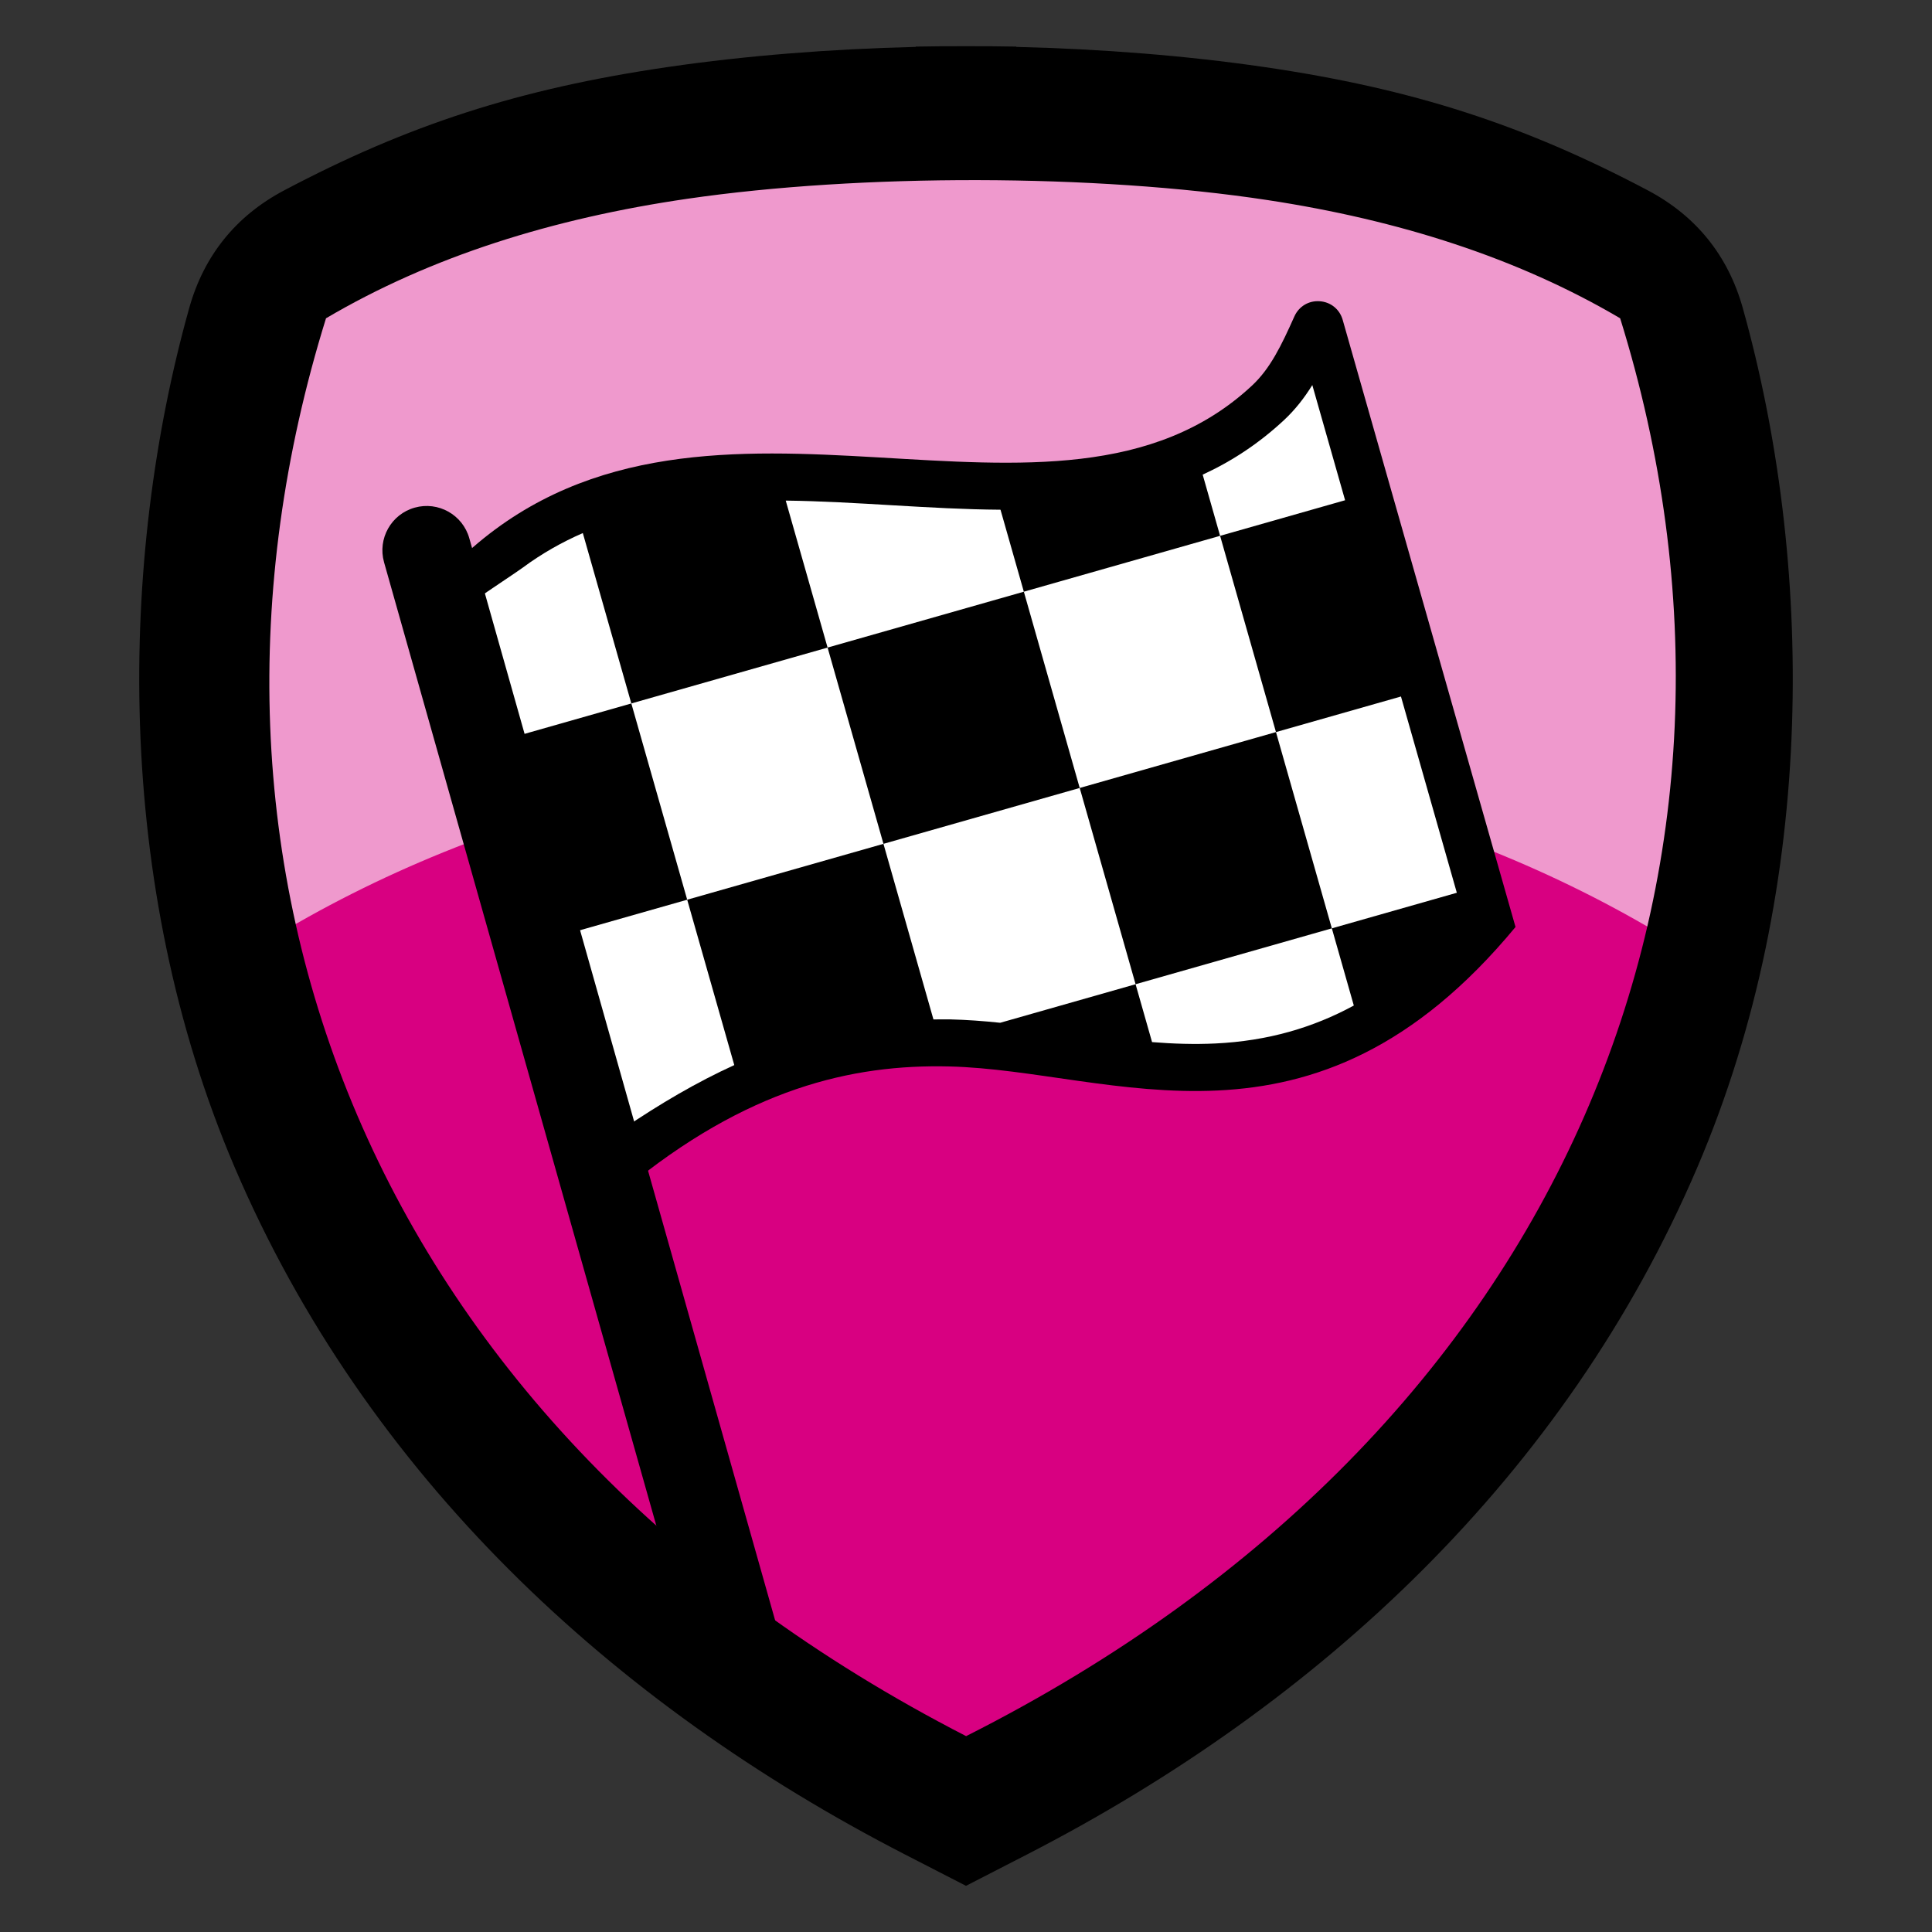
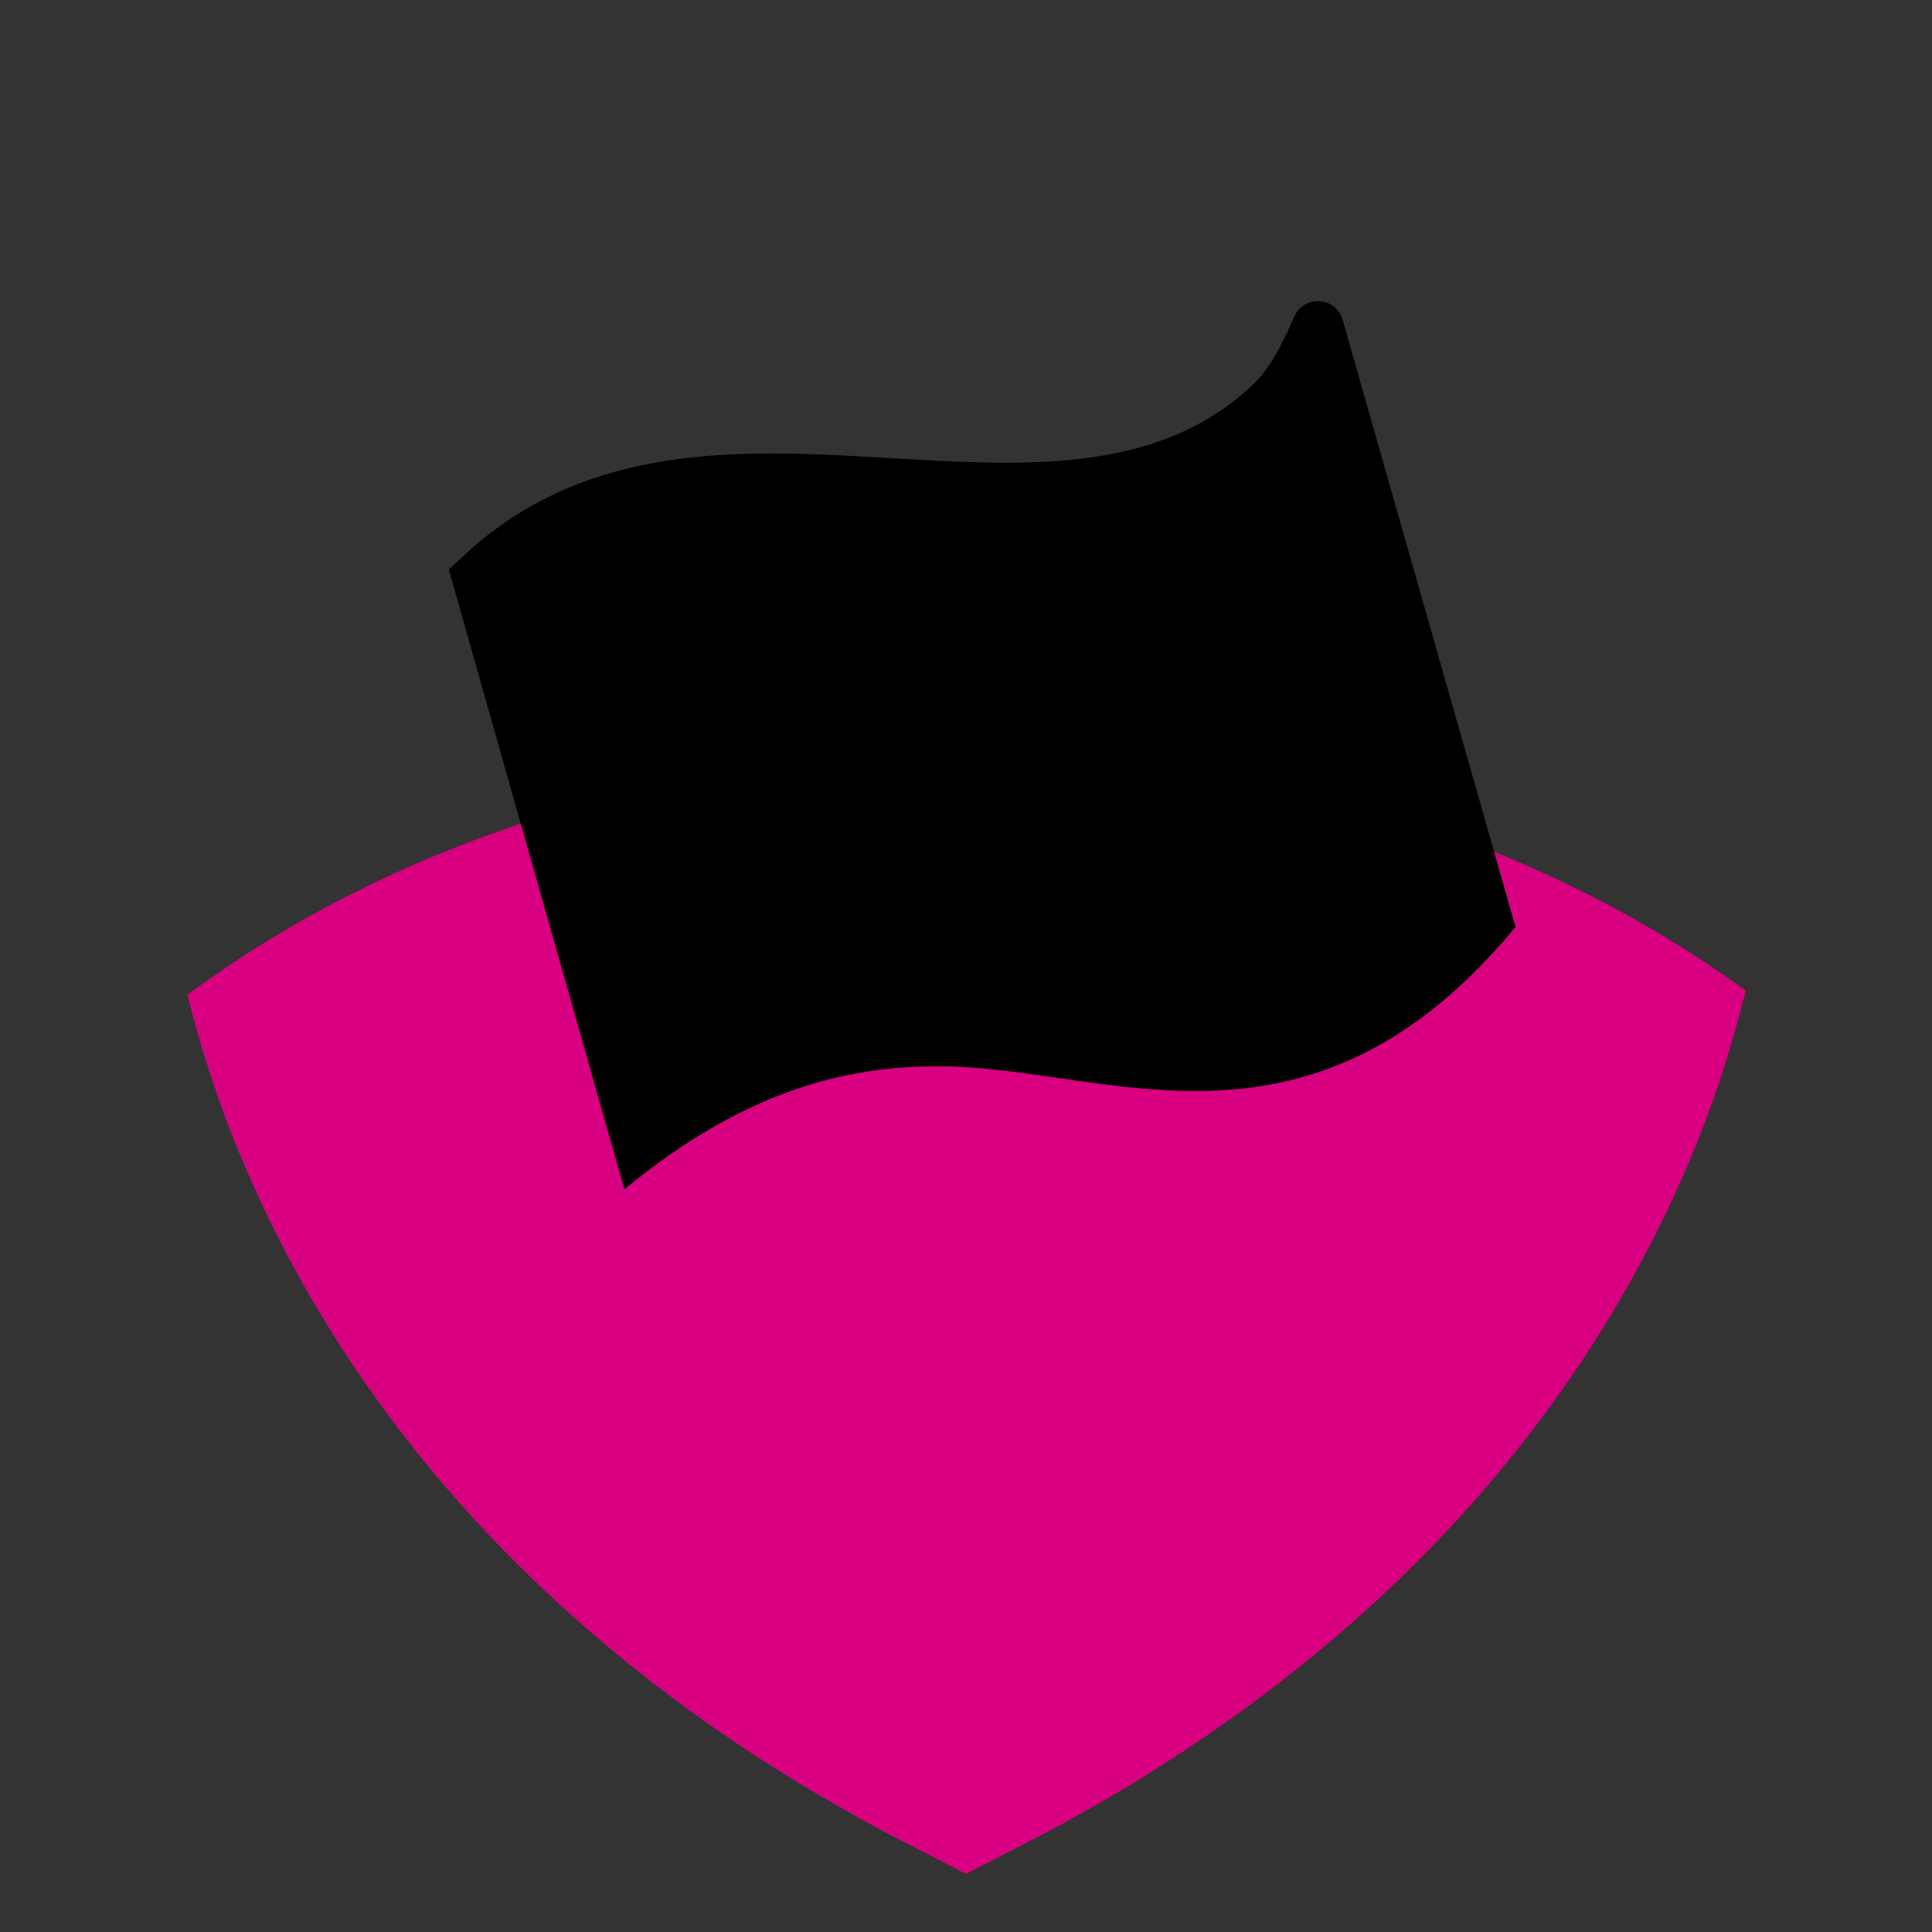
<svg xmlns="http://www.w3.org/2000/svg" xml:space="preserve" width="6in" height="6in" version="1.1" style="shape-rendering:geometricPrecision; text-rendering:geometricPrecision; image-rendering:optimizeQuality; fill-rule:evenodd; clip-rule:evenodd" viewBox="0 0 6000 6000">
  <rect x="0" y="0" width="6000" height="6000" fill="#333333" stroke="none" />
  <defs>
    <style type="text/css">
   
    .fil0 {fill:none}
    .fil3 {fill:black}
    .fil2 {fill:#D80081}
    .fil1 {fill:#EF99CD}
    .fil4 {fill:white}
   
  </style>
  </defs>
  <g id="Capa_x0020_1">
    <g id="_1923528201760">
-       <rect class="fil0" x="-0" y="-0" width="6000" height="6000" />
-       <path class="fil1" d="M2087.78 244.12c237.12,-34.52 495.5,-55.03 757.98,-61.39l0 -0.96c51.27,-0.92 102.64,-1.3 153.98,-1.15l0.53 0c51.34,-0.16 102.71,0.22 153.98,1.15l0 0.96c262.48,6.36 520.85,26.88 757.98,61.39 459.93,66.94 800.93,179.1 1177.94,378.44 147.64,78.06 245.85,199.81 290.89,360.63 215.24,768.61 233.71,1762.1 -139.87,2635.21 -402.65,941.04 -1154.15,1642.35 -2054.89,2105.38l-32.06 16.48 0 0.07 -7.49 3.78 -145.39 74.74 -1.35 0.56 -1.36 -0.56 -145.39 -74.74 -7.5 -3.78 0 -0.07 -32.06 -16.48c-900.74,-463.03 -1652.24,-1164.34 -2054.88,-2105.38 -373.58,-873.11 -355.11,-1866.6 -139.87,-2635.21 45.04,-160.82 143.25,-282.57 290.89,-360.63 377.02,-199.34 718.02,-311.5 1177.94,-378.44z" />
      <path class="fil2" d="M5421.37 3076.63c-45.1,183.61 -104.62,365.15 -180.19,541.77 -402.65,941.04 -1154.15,1642.35 -2054.89,2105.38l-32.06 16.48 0 0.07 -7.49 3.78 -145.39 74.74 -1.35 0.56 -1.36 -0.56 -145.39 -74.74 -7.5 -3.78 0 -0.07 -32.06 -16.48c-900.74,-463.03 -1652.24,-1164.34 -2054.88,-2105.38 -73.8,-172.47 -132.23,-349.64 -176.94,-528.84 627.35,-465.52 1483.89,-752.38 2428.43,-752.38 935.81,0 1785.32,281.51 2411.06,739.45z" />
      <path class="fil3" d="M1467.74 1700.55c738.28,-642.29 1812.33,62.97 2420.07,-502.69 57.38,-53.41 91.54,-124.8 132.02,-215.2 14.01,-31.3 44.6,-49.59 78.8,-47.13 34.2,2.46 61.85,24.94 71.24,57.92l536.7 1885.4c-632.16,764.35 -1247.09,445.33 -1758.69,433.1 -302.03,-7.22 -629.46,68.18 -1008.81,381.86l-545.35 -1925.37 74.03 -67.89z" />
      <path class="fil0" d="M1472.36 1865.92l-0.22 22.5 464.86 1615.83c306.13,-206.71 611.65,-343.39 1014.37,-338.44 276.17,6.6 545.09,88.18 823.61,74.79 324.19,-15.58 561.98,-164.91 769.46,-397.31l-468.96 -1647.43c-24.38,39.28 -52.7,76.07 -88.08,109.01 -651.74,606.61 -1680.97,-47.36 -2364.14,458.11 -19.68,14.56 -100.39,67.31 -150.9,102.94z" />
-       <path class="fil4" d="M1472.36 1865.92l-0.22 22.5 115.76 402.36 372.73 -106.12 -150.64 -529.13c-64.55,28.09 -126.98,63.26 -186.72,107.46 -19.68,14.56 -100.39,67.31 -150.9,102.94zm290.74 1033.87l173.9 604.46c112.9,-76.24 225.73,-142.93 343.37,-196.52l-146.22 -513.57 -371.05 105.64zm1135.81 266.19c17.31,-0.32 34.78,-0.39 52.46,-0.17 51.81,1.24 103.37,5.12 154.79,10.51l420.51 -119.72 -173.52 -609.5 -609.5 173.52 155.26 545.35zm678.93 70.35c65.33,5.26 130.97,7.45 197.15,4.27 162.49,-7.81 303.27,-49.22 429.41,-117.85l-68.24 -239.67 -609.5 173.53 51.17 179.73zm946.48 -463.77l-173.5 -609.5 -388.17 110.51 173.52 609.5 388.15 -110.51zm-347 -1219l-101.83 -357.7c-24.38,39.28 -52.7,76.07 -88.08,109.01 -79,73.53 -163.58,128.41 -252.39,169.2l54.1 190.01 388.19 -110.52zm-1070.18 29.43c-219.89,-1.44 -446.61,-25.61 -666.96,-28.33l129.96 456.46 609.5 -173.52 -72.49 -254.61zm-1146.5 601.66l609.5 -173.52 173.52 609.5 -609.5 173.52 -173.52 -609.5zm1218.99 -347.05l609.5 -173.53 173.52 609.5 -609.5 173.53 -173.52 -609.5z" />
-       <path class="fil3" d="M2564.03 5587.02c-119.6,-69.73 -236.02,-143.99 -348.77,-222.72l-1022.59 -3618.25c-20.51,-73.13 22.15,-149.04 95.27,-169.56 73.13,-20.51 149.04,22.15 169.56,95.27l1106.53 3915.26z" />
-       <path class="fil3" d="M2075.79 207.87c240.24,-34.97 502.01,-55.76 767.94,-62.2l0 -0.97c51.94,-0.93 103.99,-1.32 156,-1.16l0.54 0c52.02,-0.16 104.06,0.23 156,1.16l0 0.97c265.93,6.44 527.7,27.23 767.95,62.2 465.98,67.83 811.46,181.45 1193.44,383.42 149.58,79.09 249.09,202.44 294.71,365.37 218.07,778.72 236.78,1785.28 -141.71,2669.87 -407.94,953.43 -1169.32,1663.96 -2081.91,2133.08l-32.48 16.69 0 0.07 -7.59 3.83 -147.31 75.72 -1.37 0.57 -1.38 -0.57 -147.31 -75.72 -7.59 -3.83 0 -0.07 -32.48 -16.69c-912.59,-469.12 -1673.97,-1179.65 -2081.91,-2133.08 -378.5,-884.59 -359.78,-1891.15 -141.71,-2669.87 45.63,-162.93 145.13,-286.29 294.72,-365.37 381.98,-201.97 727.46,-315.59 1193.44,-383.42zm59.58 409.33c-418.52,60.92 -796.76,179.09 -1122.91,371.26 -525.2,1689.26 121.7,3443.94 1987.91,4403.27 1885.63,-951.57 2556.35,-2714 2031.16,-4403.27 -318.9,-187.89 -687.57,-305.05 -1095.02,-367.11 -535.67,-81.59 -1264.41,-82.27 -1801.13,-4.15z" />
    </g>
  </g>
</svg>